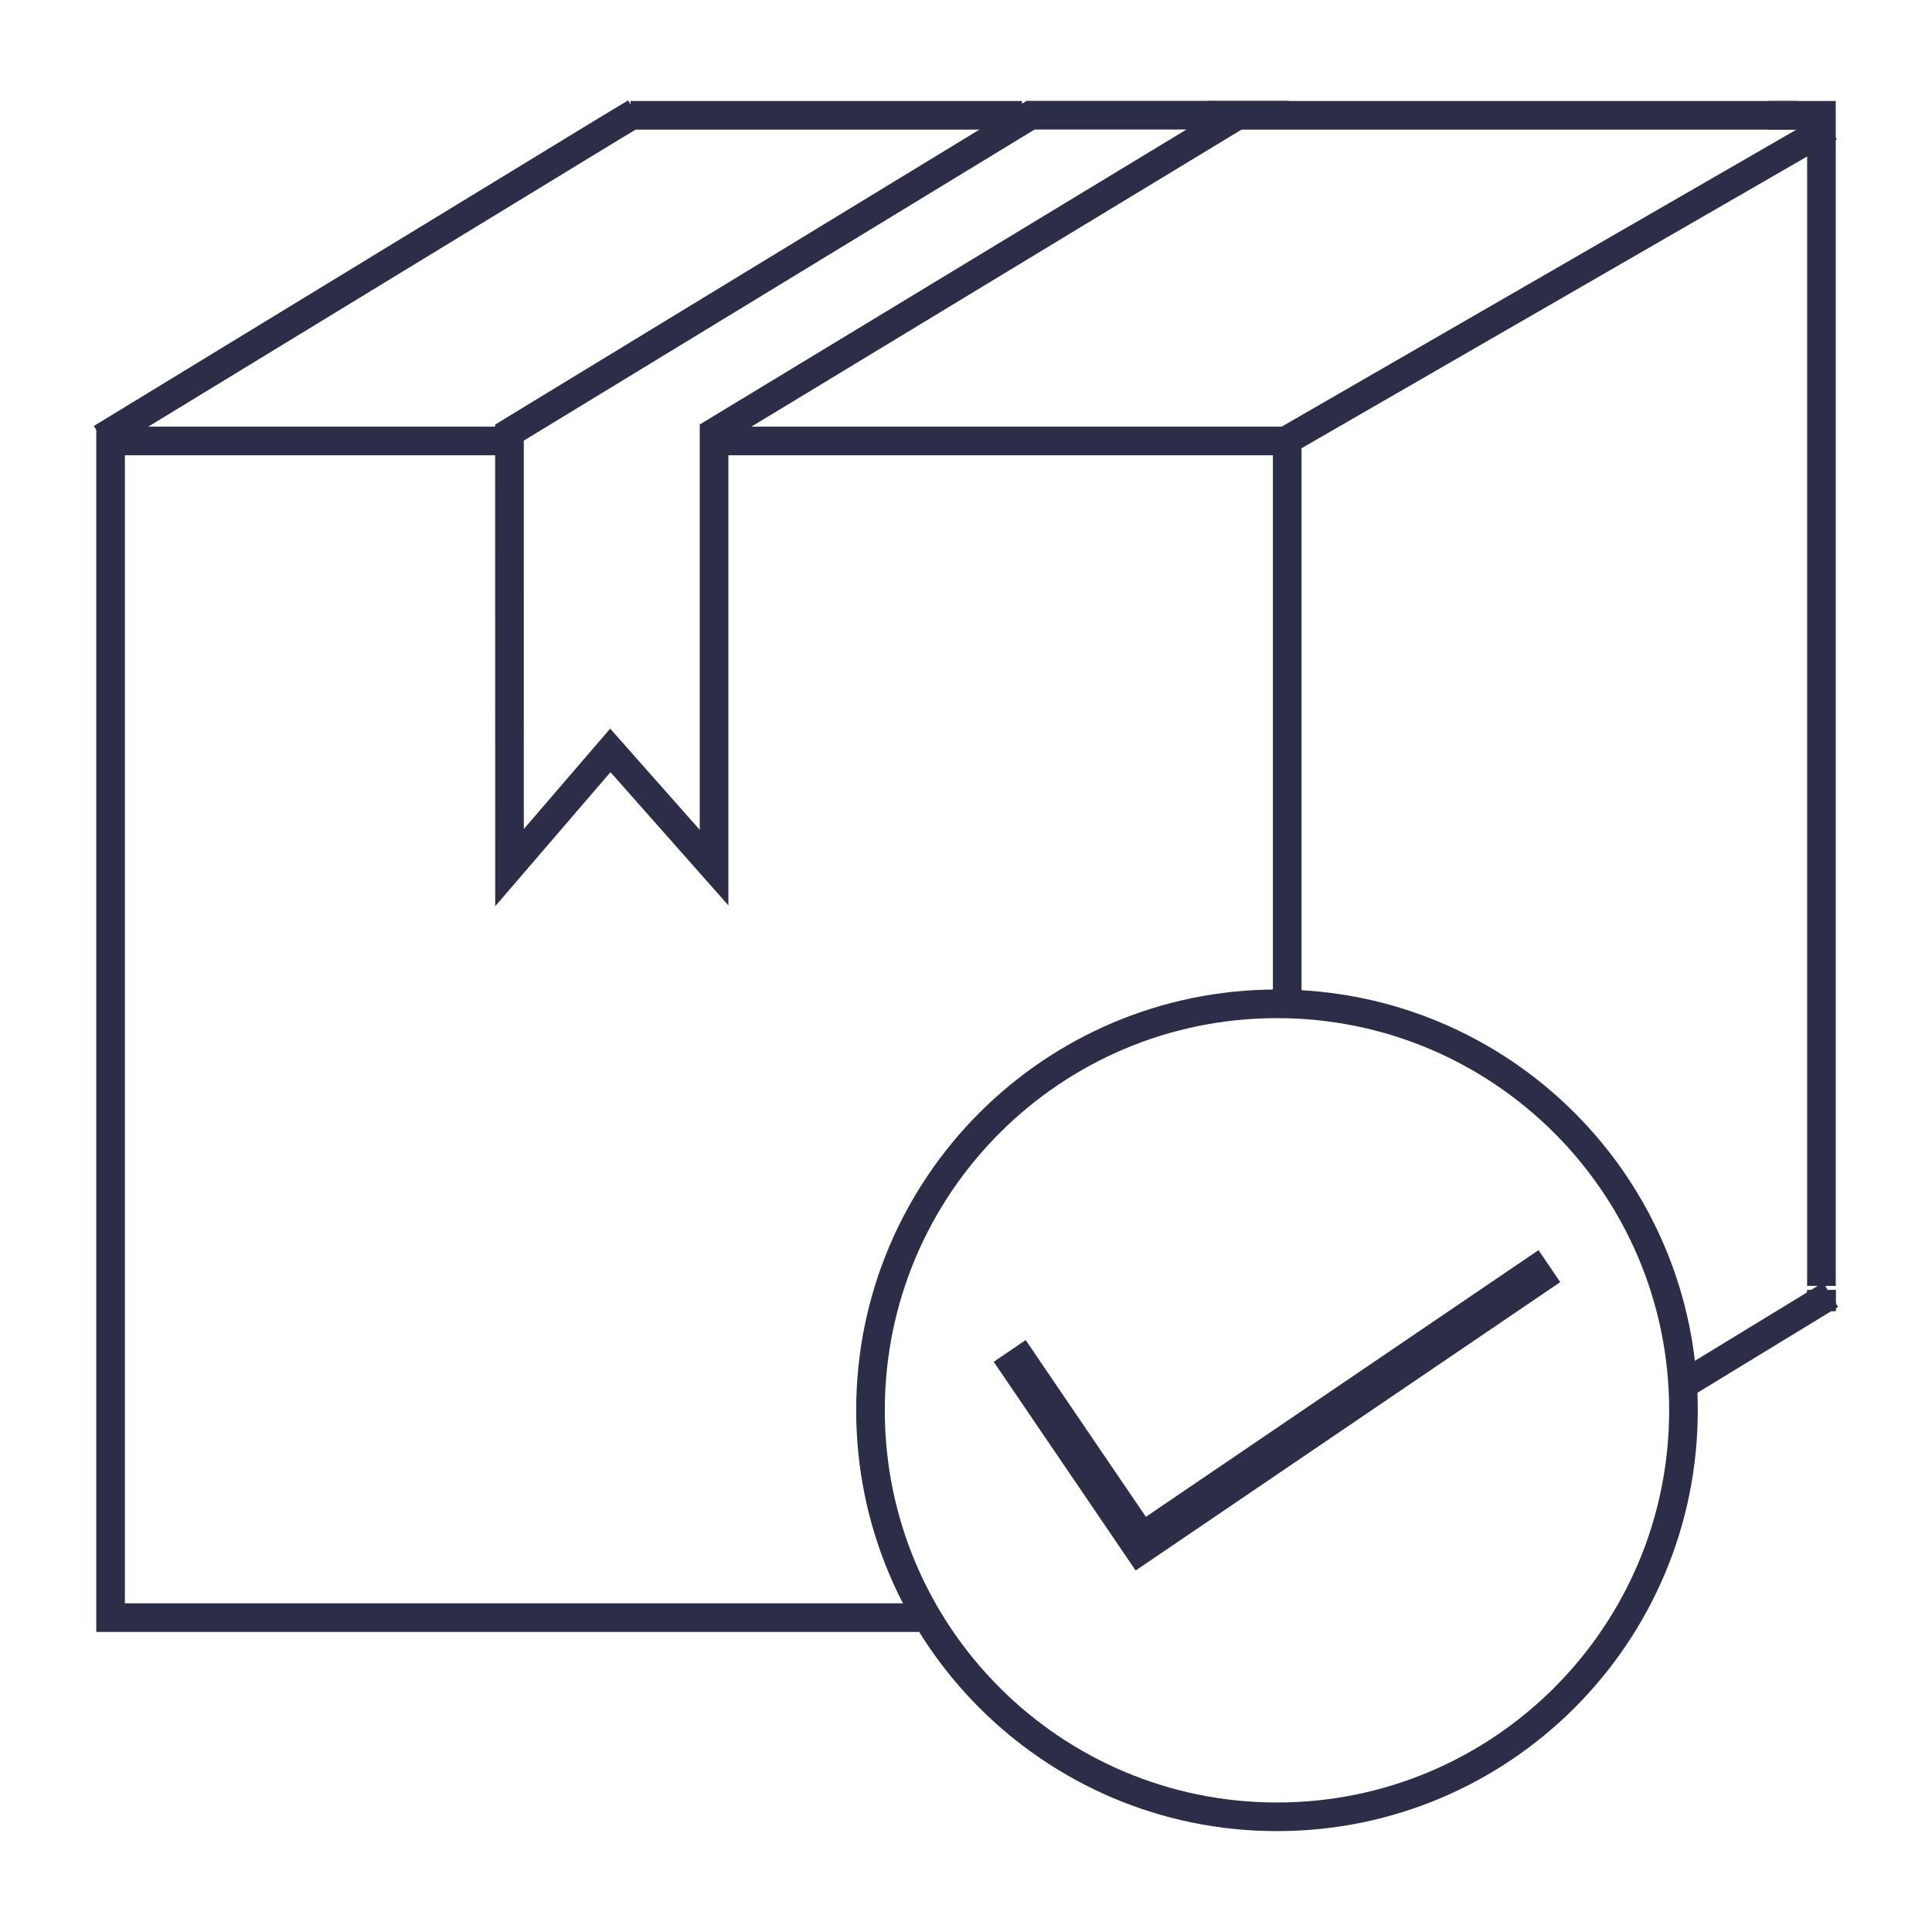
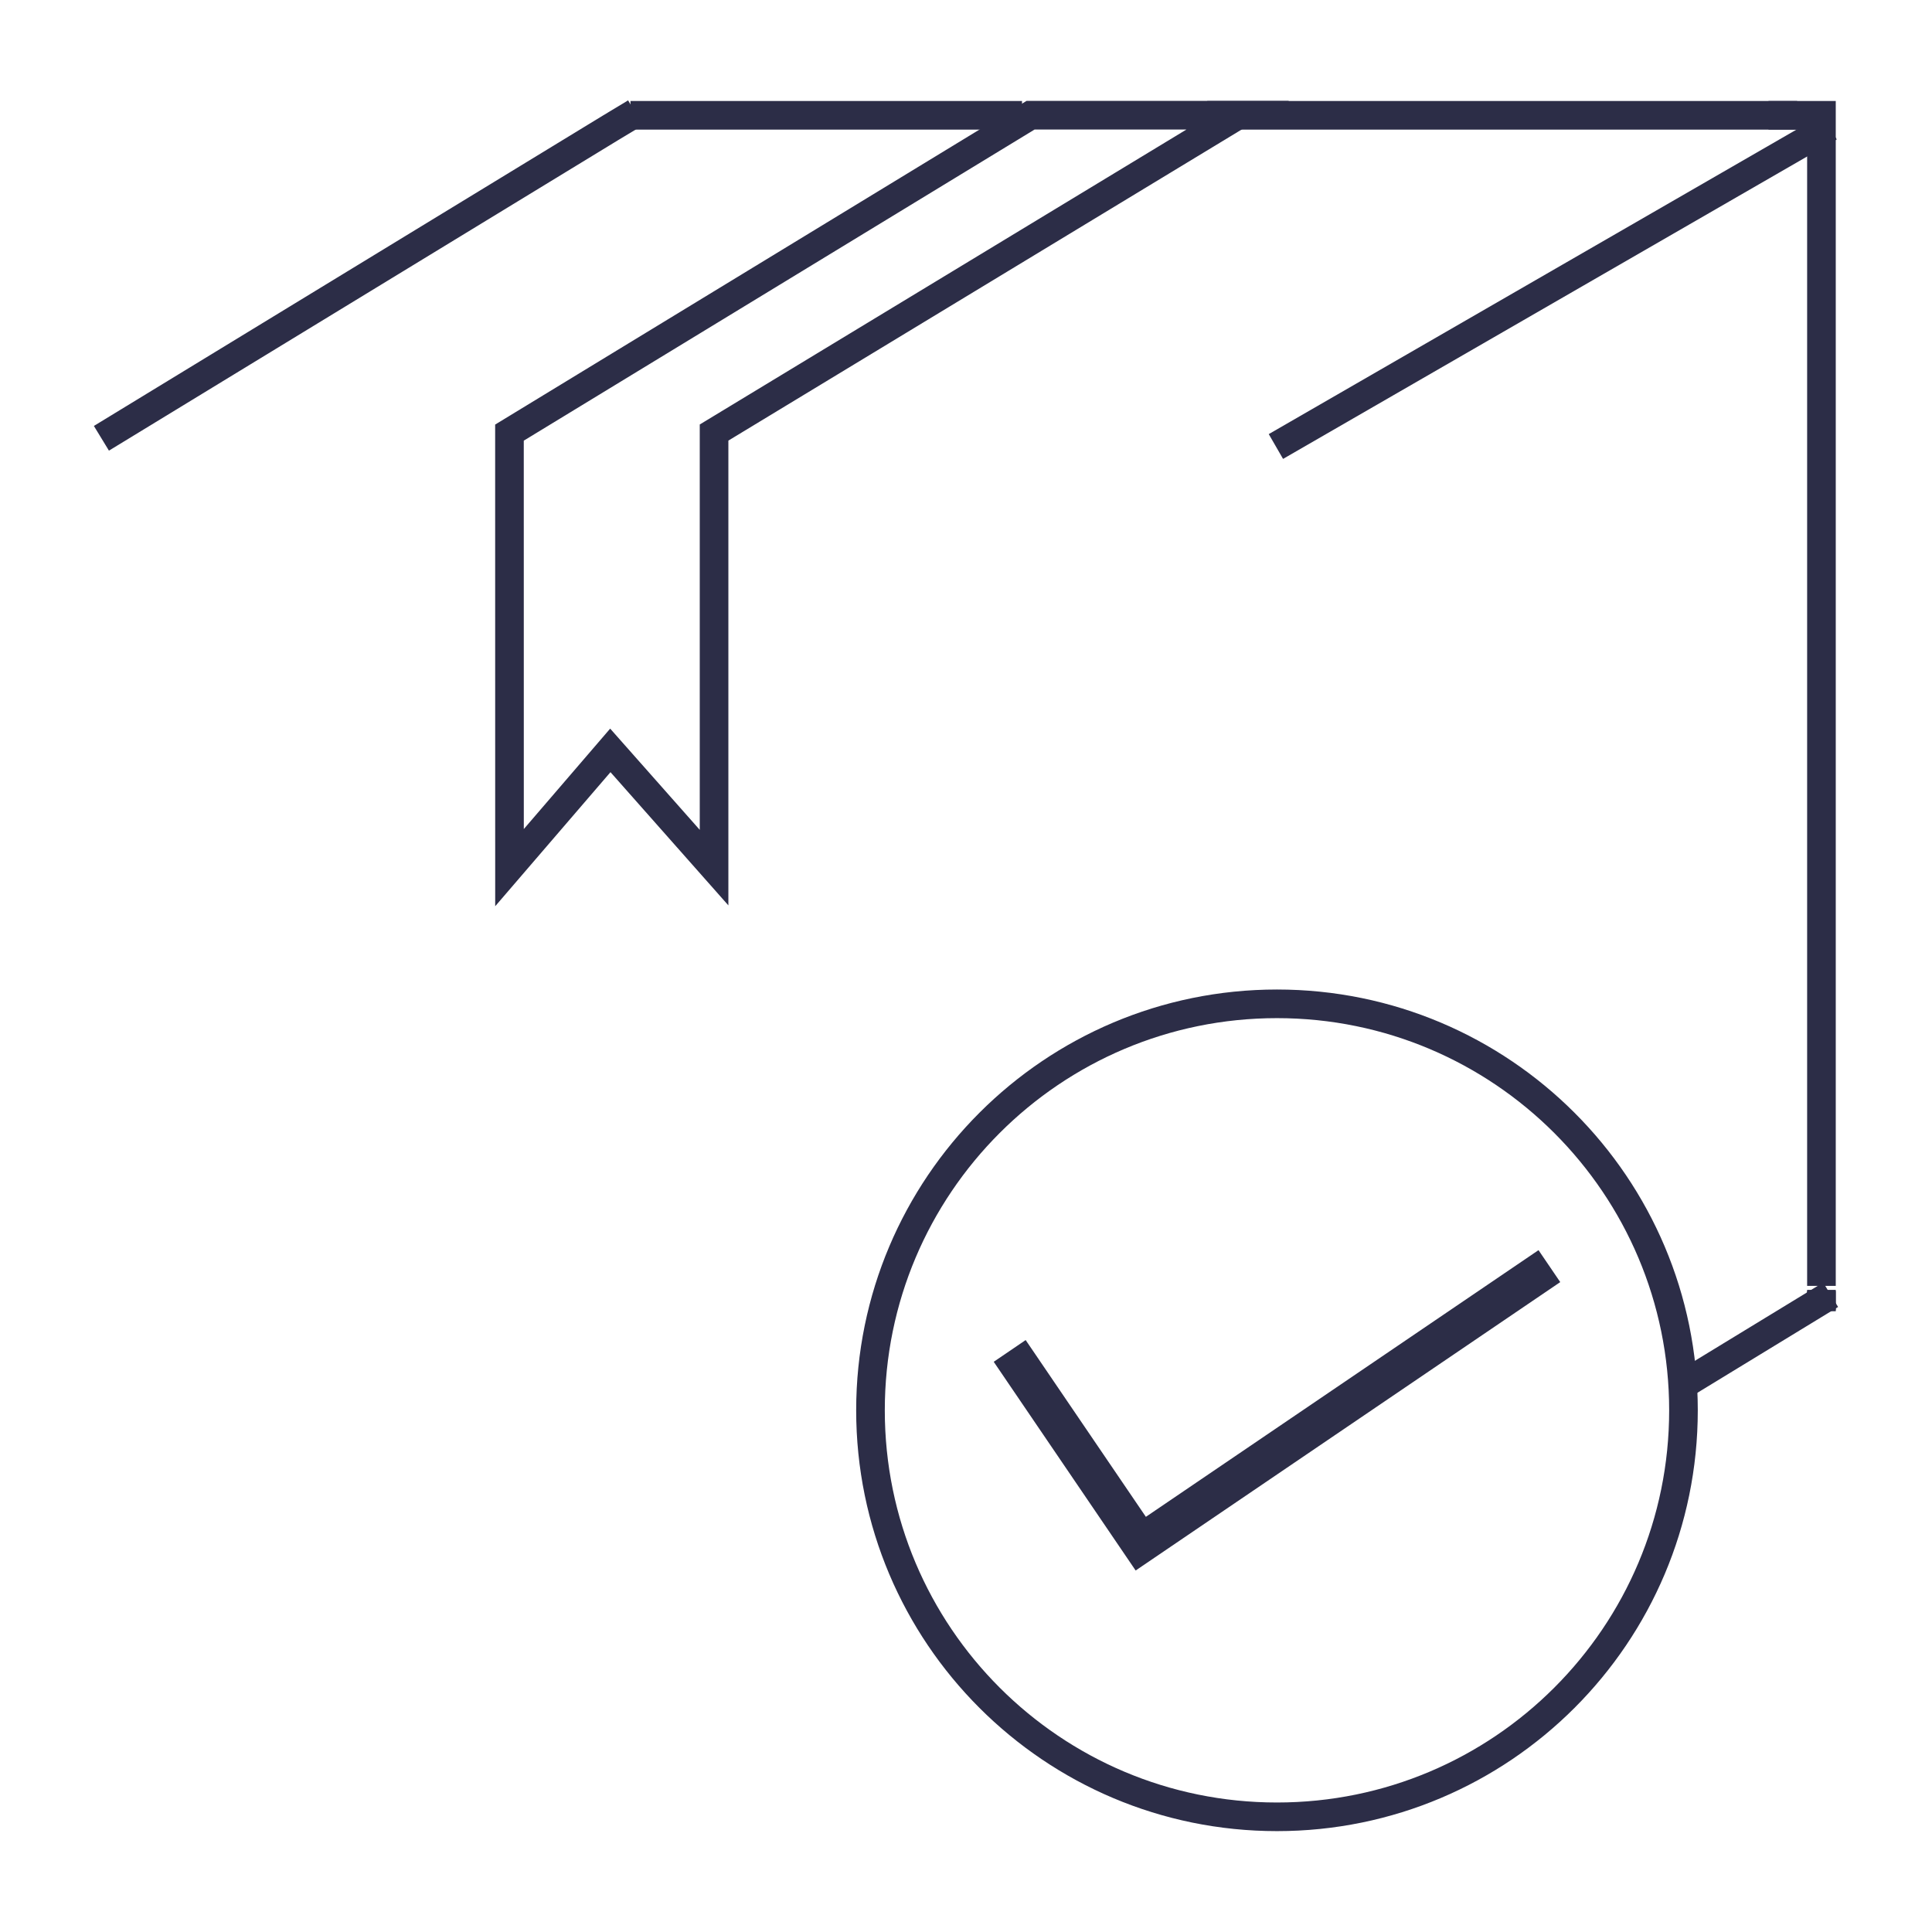
<svg xmlns="http://www.w3.org/2000/svg" width="135" height="135" viewBox="0 0 135 135" fill="none">
  <path fill-rule="evenodd" clip-rule="evenodd" d="M107.505 87.355L80.069 105.99L71.669 93.638L69.437 95.156L79.354 109.74L109.023 89.588L107.505 87.355Z" fill="#2C2D47" />
  <path d="M117.57 96.783L127.918 90.472" stroke="#2C2D47" stroke-width="2" />
  <path d="M127.275 88.852V8.057H124.575" stroke="#2C2D47" stroke-width="2" stroke-linecap="square" />
  <path d="M127.274 90.131V91.549" stroke="#2C2D47" stroke-width="2" />
  <path d="M124.574 8.057H85.356M70.415 8.057H45.055" stroke="#2C2D47" stroke-width="2" stroke-linecap="square" />
  <path d="M7.086 30.626L42.645 8.943L44.41 7.879" stroke="#2C2D47" stroke-width="2.021" />
  <path d="M89.155 31.2L127.845 8.875M127.275 90.206V91.623" stroke="#2C2D47" stroke-width="2" />
-   <path d="M34.499 30.812H7.727V113.033H63.42M89.945 68.604V30.812H51.547" stroke="#2C2D47" stroke-width="2" stroke-linecap="square" />
  <path d="M35.599 30.229L72.014 8.049H86.486L49.896 30.224V60.626L42.647 52.434L35.602 60.627L35.599 30.229Z" stroke="#2C2D47" stroke-width="2" />
  <path d="M89.23 126.951C104.917 126.951 117.634 114.234 117.634 98.547C117.634 82.86 104.917 70.143 89.23 70.143C73.543 70.143 60.826 82.86 60.826 98.547C60.826 114.234 73.543 126.951 89.23 126.951Z" stroke="#2C2D47" stroke-width="2" stroke-linecap="round" stroke-linejoin="round" />
</svg>